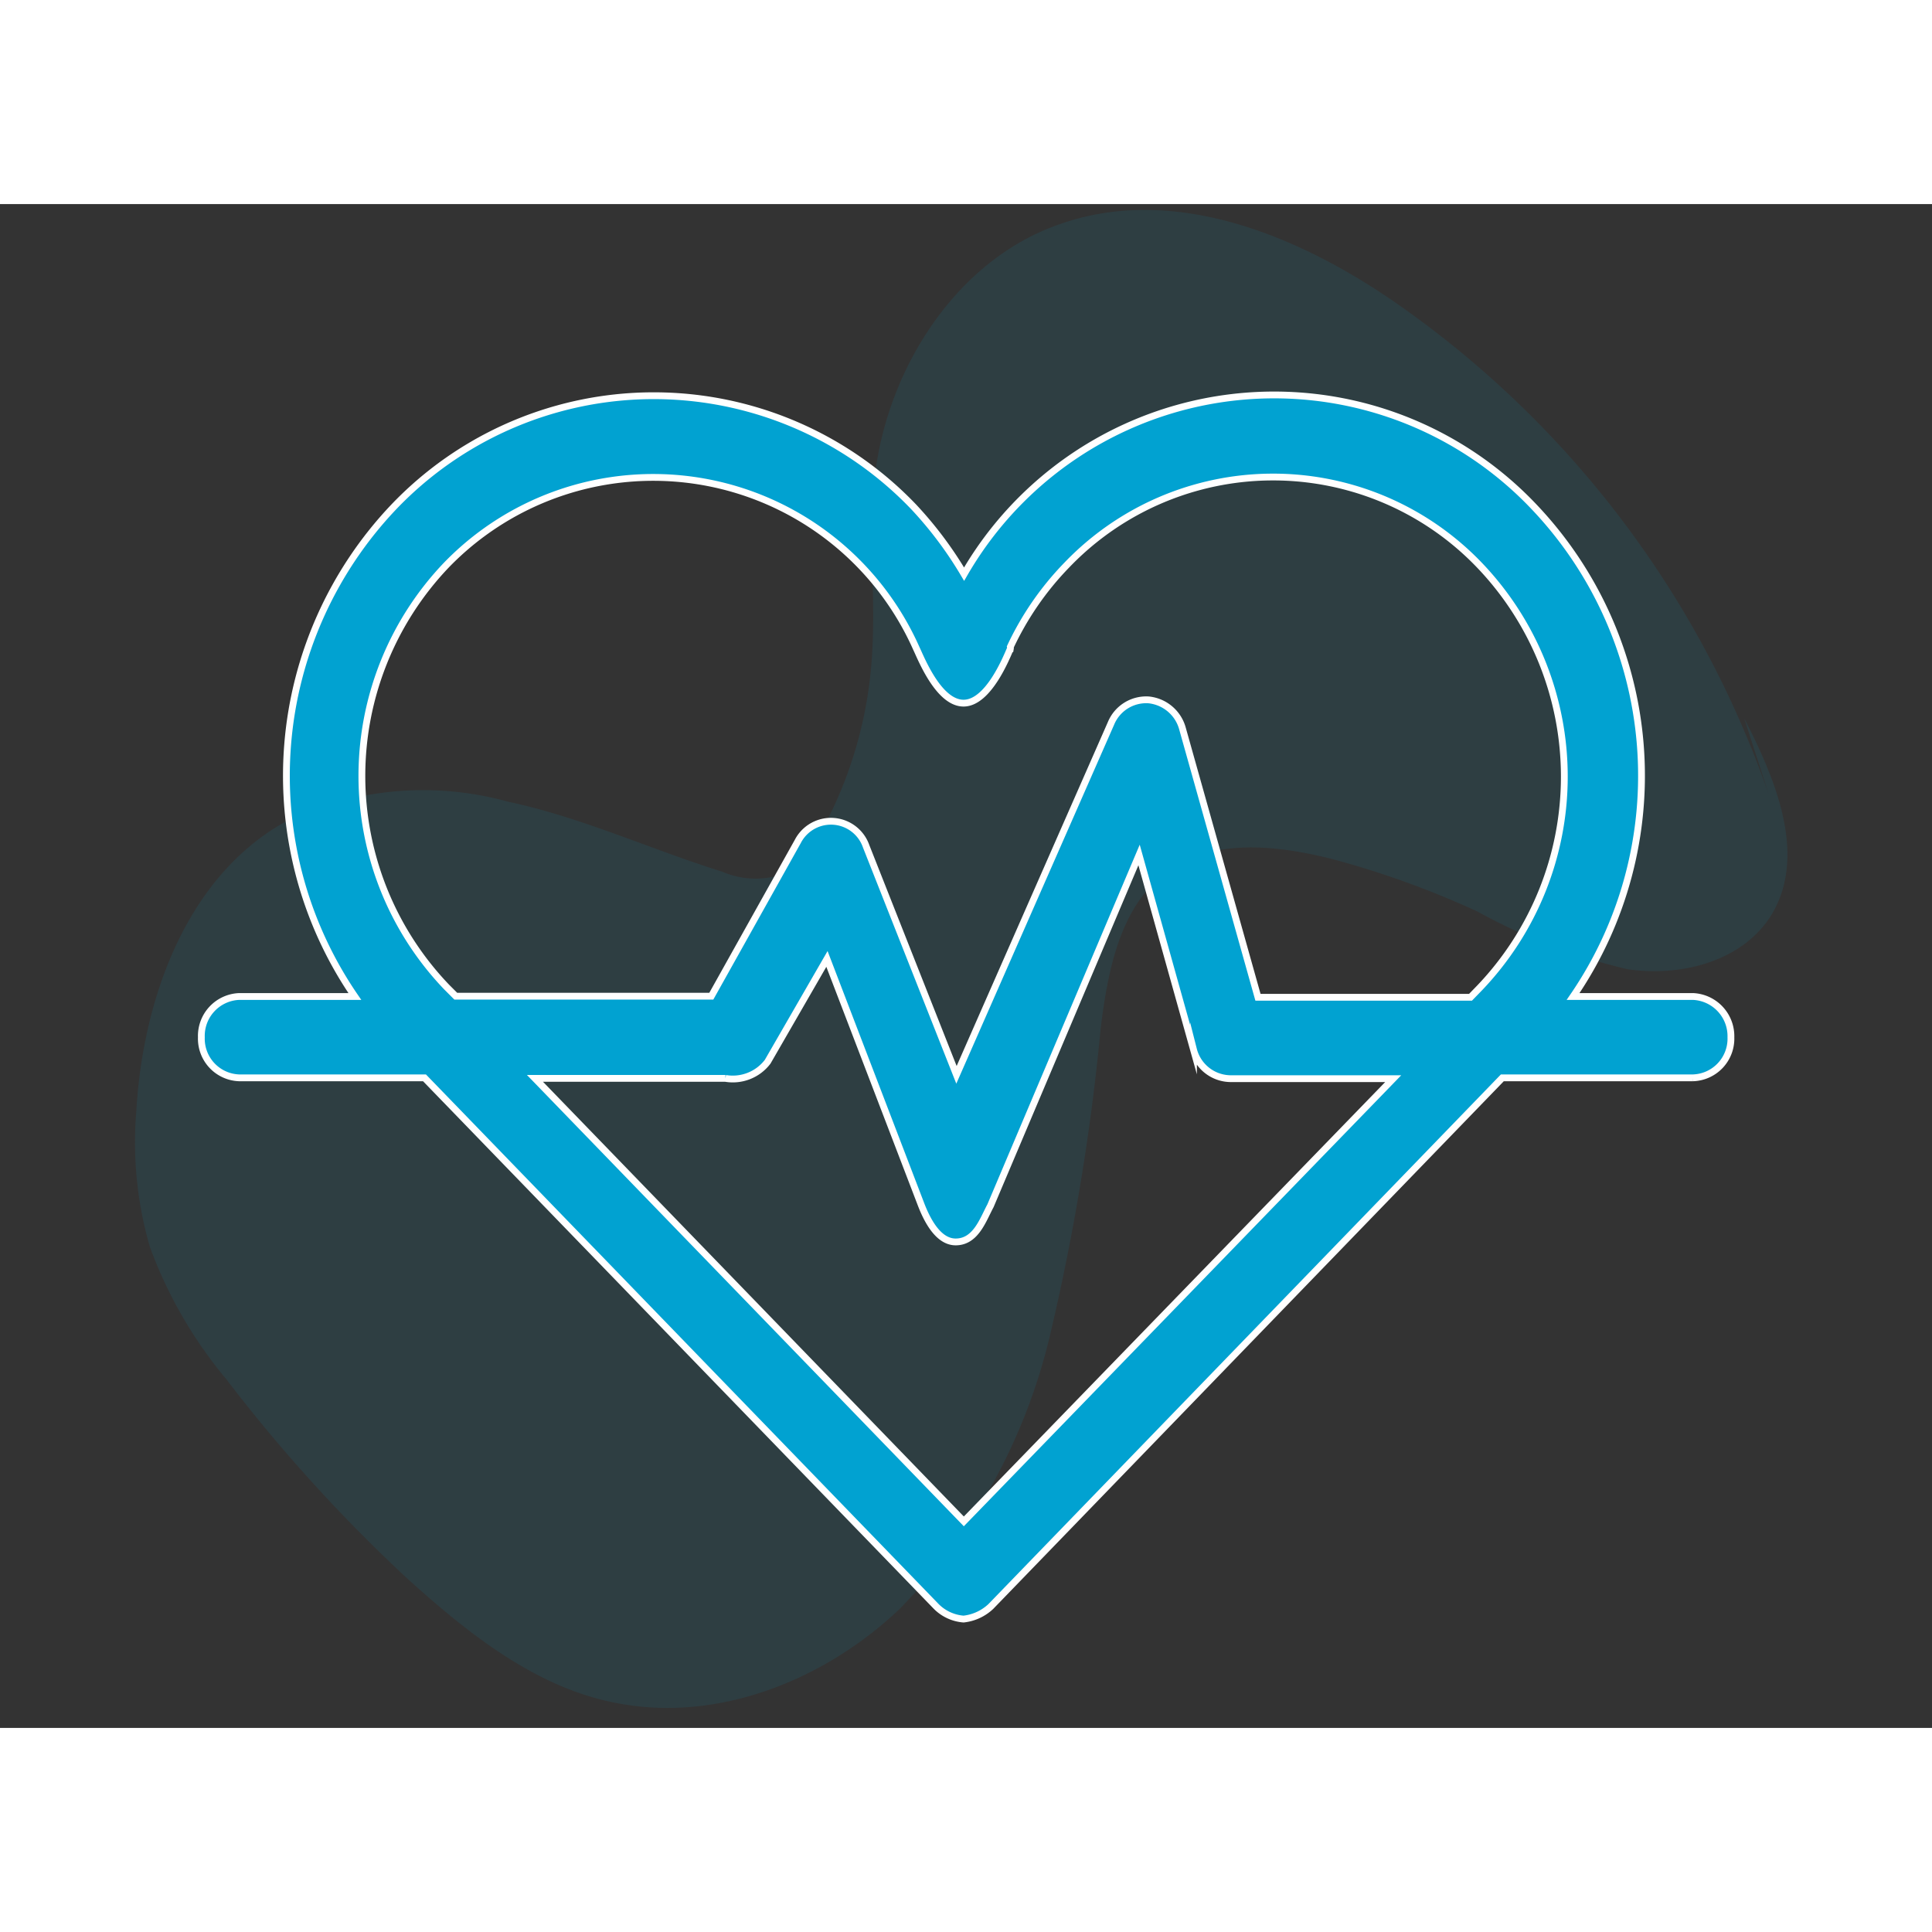
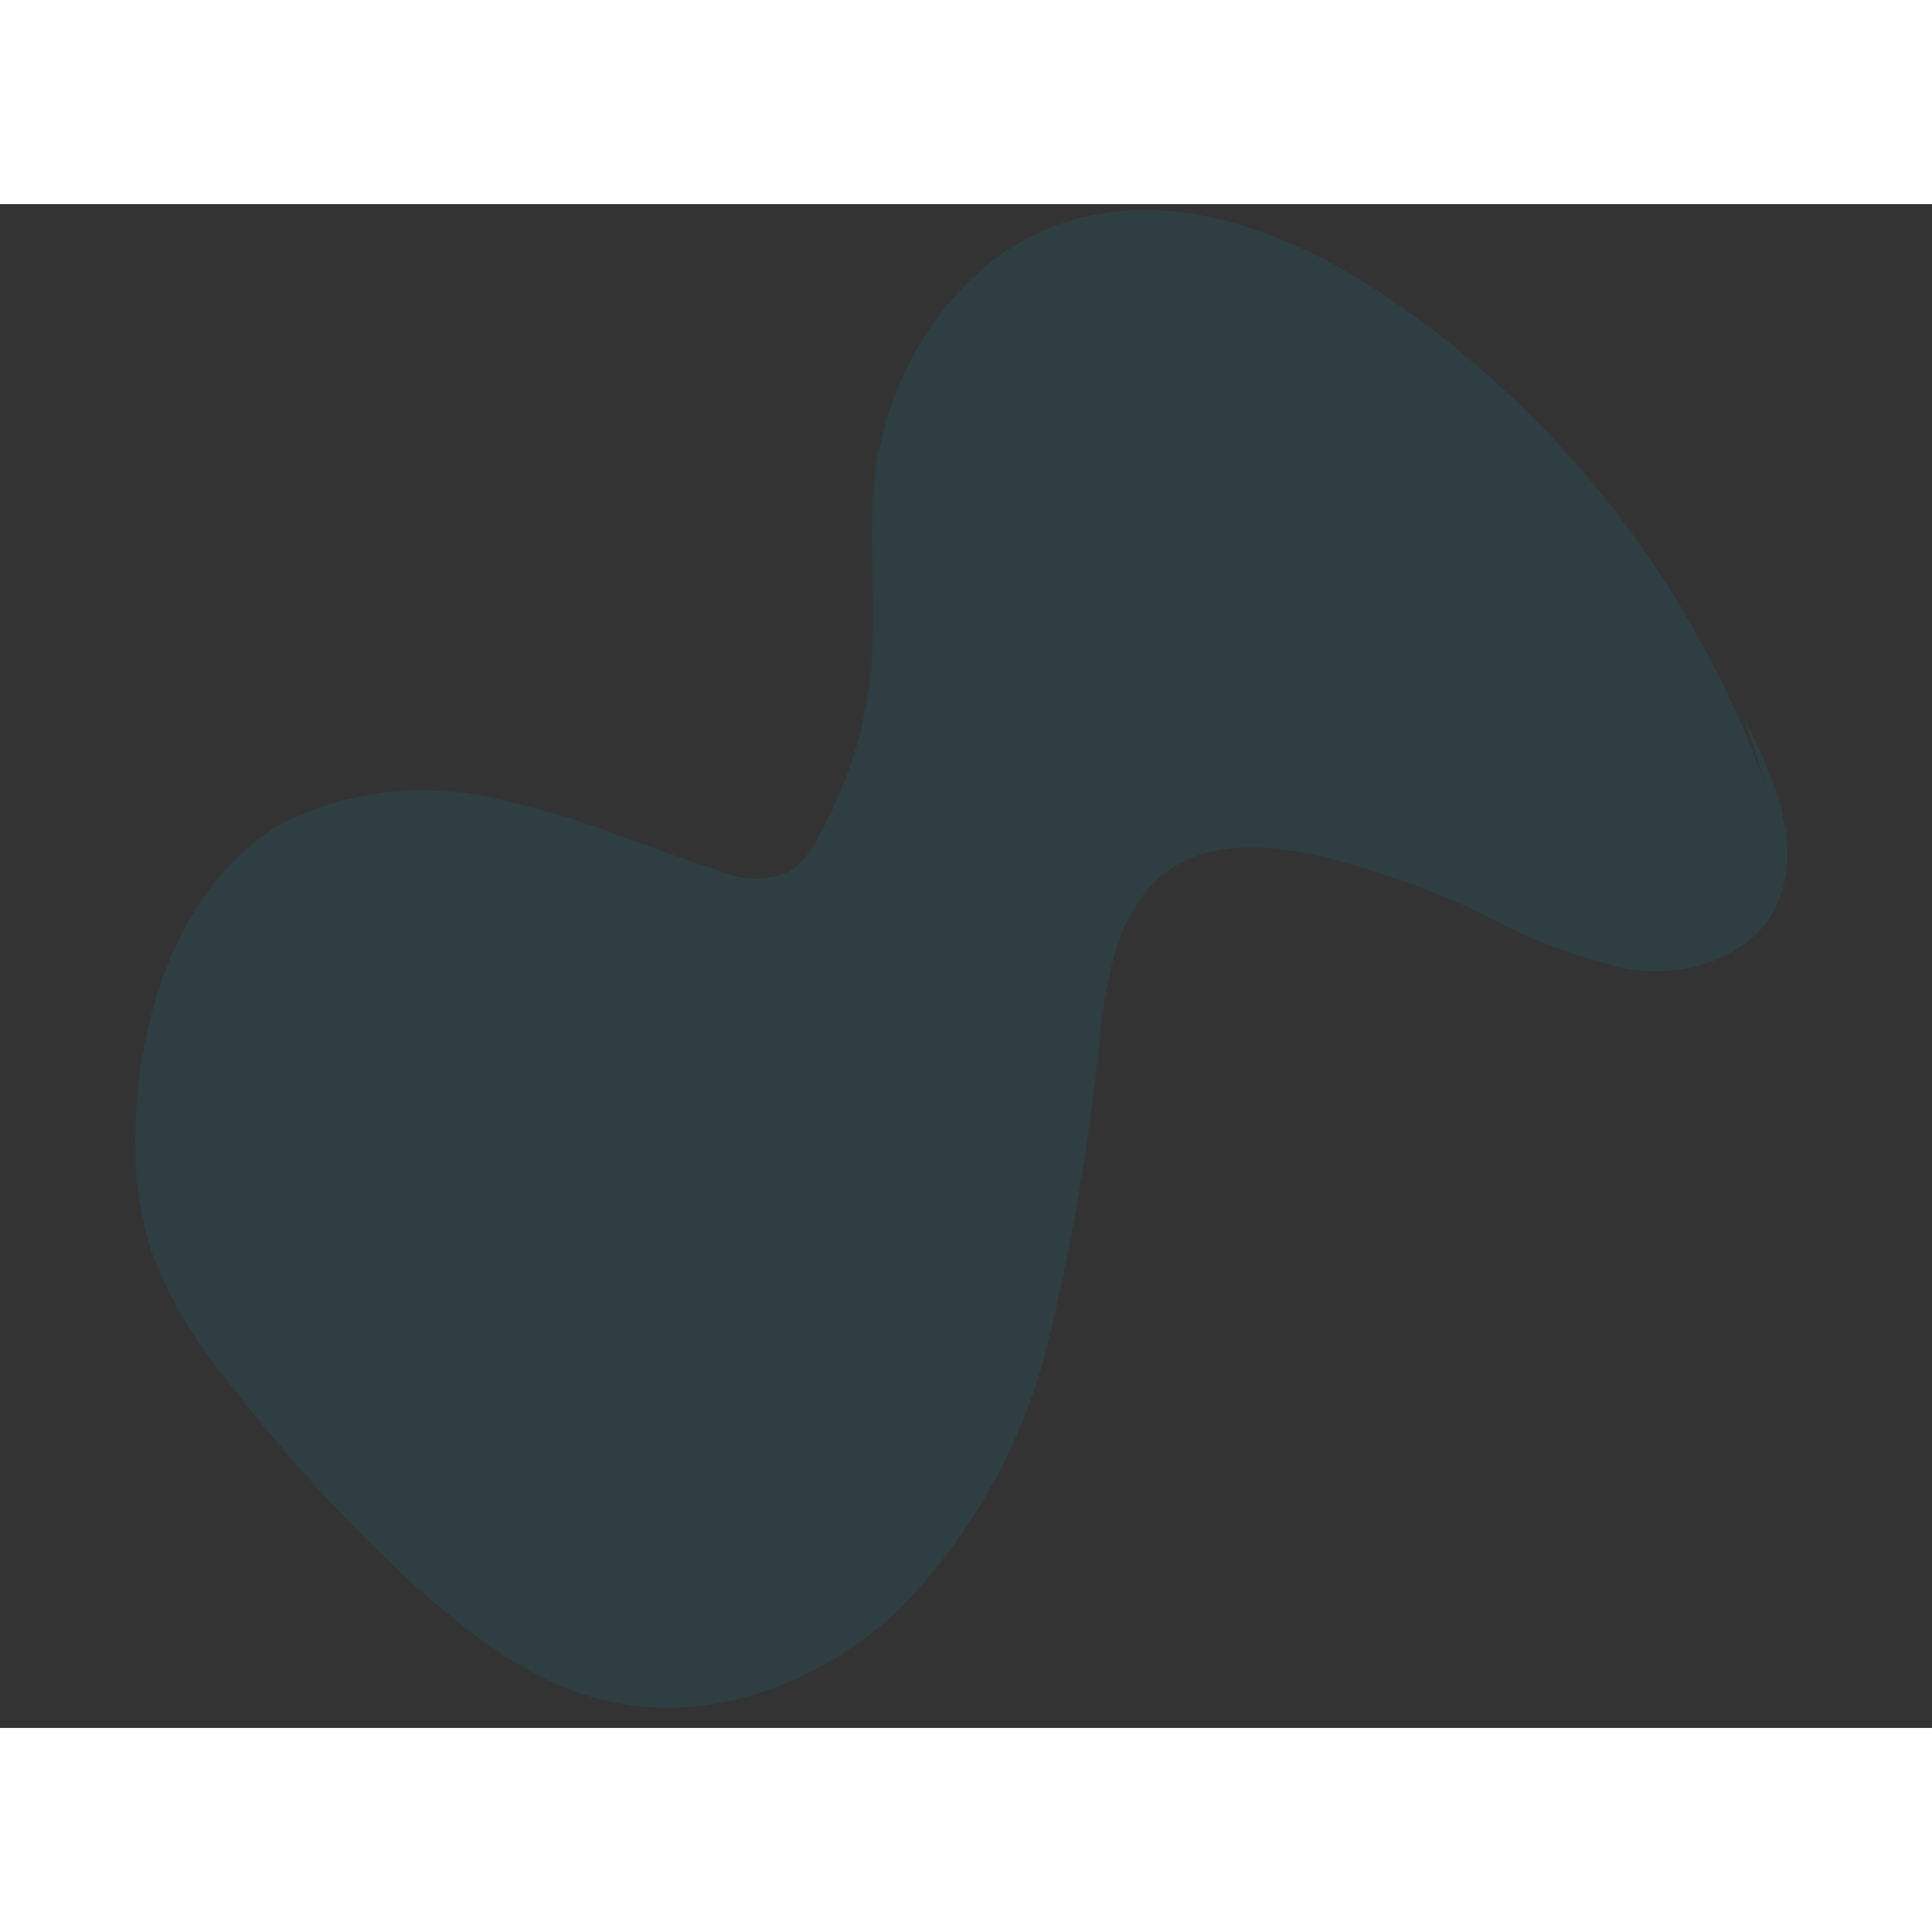
<svg xmlns="http://www.w3.org/2000/svg" width="70" height="70" id="Layer_1" data-name="Layer 1" viewBox="0 0 71 56">
  <rect x="0" y="0" width="71" height="56" fill="#333333" stroke="none" />
  <defs>
    <style>.cls-1{opacity:0.1;}.cls-2,.cls-3{fill:#01a2d1;}.cls-3{stroke:#fff;stroke-miterlimit:10;stroke-width:0.25px;}</style>
  </defs>
  <title>Icons-SVG</title>
  <g class="cls-1">
    <path class="cls-2" d="M65,21.69A36.67,36.67,0,0,0,51.18,3.55C47.62,1.11,43.12-.71,39,.72,35.19,2,32.62,6,32.15,10c-.26,2.3.07,4.63-.13,6.94A15.41,15.41,0,0,1,30,23.38a3,3,0,0,1-1,1.15,3.08,3.08,0,0,1-2.47,0c-2.63-.82-5.17-2-7.87-2.57a11.65,11.65,0,0,0-8.12.71c-3.66,2-5.29,6.5-5.53,10.66a13.78,13.78,0,0,0,.5,5,16.32,16.32,0,0,0,2.81,4.86A58.4,58.4,0,0,0,15,50.54c2.22,2,4.72,4,7.68,4.55,3.7.72,7.64-.84,10.41-3.49a21.49,21.49,0,0,0,5.49-10,82.85,82.85,0,0,0,1.87-11.31c.26-2.11.7-4.45,2.4-5.73s4.1-1,6.15-.48A33.44,33.44,0,0,1,54.3,26a21.57,21.57,0,0,0,5.52,2.12c2,.29,4.24-.31,5.28-2,1.33-2.2.14-5-1-7.22" />
  </g>
-   <path class="cls-3" d="M62.2,29.12H57.81a14.34,14.34,0,0,0-1.44-18,13.15,13.15,0,0,0-20.94,2.48,14.09,14.09,0,0,0-1.86-2.48,13.21,13.21,0,0,0-19.09,0,14.34,14.34,0,0,0-1.44,18H8.8a1.45,1.45,0,0,0-1.4,1.5,1.44,1.44,0,0,0,1.39,1.49H15.6L34.41,51.54a1.59,1.59,0,0,0,1,.46,1.74,1.74,0,0,0,1-.46L55.21,32.11h7a1.44,1.44,0,0,0,1.4-1.49,1.46,1.46,0,0,0-1.4-1.5ZM16.42,13.25a10.58,10.58,0,0,1,17.26,3.09c.16.33.81,2,1.73,2s1.59-1.71,1.72-2a.19.19,0,0,0,0-.07,11,11,0,0,1,2.07-3,10.5,10.5,0,0,1,15.17,0,11.24,11.24,0,0,1,0,15.54l-.33.34H46.23l-2.77-9.86a1.44,1.44,0,0,0-1.25-1.07,1.4,1.4,0,0,0-1.38.86L35.15,32,31.83,23.6a1.37,1.37,0,0,0-2.51-.18l-3.18,5.69H16.75l-.33-.33a11.22,11.22,0,0,1,0-15.53Zm19,35.16L19.66,32.13h7a1.61,1.61,0,0,0,1.55-.61l2.18-3.78,3.45,9c.21.55.62,1.4,1.28,1.4h0c.74,0,1-.81,1.28-1.33l5.46-12.89,2,7.15a1.42,1.42,0,0,0,1.34,1.07h6L35.42,48.41Z" />
</svg>